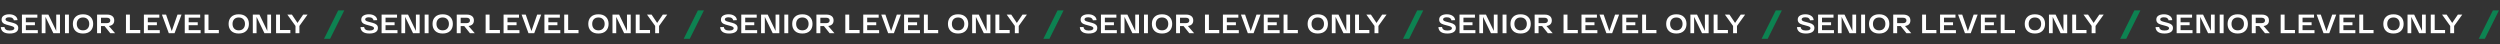
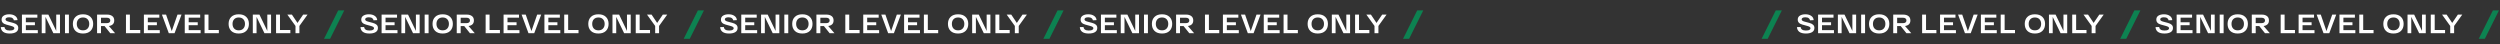
<svg xmlns="http://www.w3.org/2000/svg" width="2259" height="40" viewBox="0 0 2259 40" fill="none">
  <rect x="0" y="0" width="2259" height="40" fill="#333333" stroke="none" />
  <path d="M4.056 24.408C4.136 25.368 4.56 26.136 5.328 26.712C6.096 27.288 7.256 27.576 8.808 27.576C9.544 27.576 10.208 27.52 10.8 27.408C11.392 27.28 11.896 27.064 12.312 26.76C12.744 26.44 12.96 26.04 12.96 25.56C12.96 25.064 12.744 24.664 12.312 24.36C11.88 24.04 11.176 23.744 10.2 23.472L5.64 22.224C2.84 21.472 1.44 19.976 1.44 17.736C1.44 16.12 2.088 14.912 3.384 14.112C4.696 13.312 6.344 12.912 8.328 12.912C10.456 12.912 12.2 13.376 13.56 14.304C14.936 15.216 15.704 16.512 15.864 18.192L12.528 18.36C12.432 17.56 12.024 16.904 11.304 16.392C10.6 15.88 9.584 15.624 8.256 15.624C7.232 15.624 6.424 15.792 5.832 16.128C5.256 16.448 4.968 16.904 4.968 17.496C4.968 18.376 5.784 19.04 7.416 19.488L11.808 20.664C13.376 21.08 14.544 21.648 15.312 22.368C16.096 23.072 16.488 24.04 16.488 25.272C16.488 26.952 15.8 28.208 14.424 29.04C13.048 29.872 11.168 30.288 8.784 30.288C6.24 30.288 4.288 29.8 2.928 28.824C1.584 27.832 0.848 26.392 0.72 24.504L4.056 24.408ZM23.368 27.216H34.168V30H19.816V13.2H33.76V15.984H23.368V20.136H31.552V22.776H23.368V27.216ZM50.814 13.2H54.198V30H48.222L41.094 15.264V30H37.71V13.2H43.71L50.814 27.936V13.2ZM58.722 30V13.2H62.274V30H58.722ZM68.235 27.96C66.635 26.392 65.835 24.272 65.835 21.6C65.835 18.928 66.635 16.816 68.235 15.264C69.835 13.696 72.091 12.912 75.003 12.912C77.915 12.912 80.171 13.696 81.771 15.264C83.387 16.816 84.195 18.928 84.195 21.6C84.195 24.272 83.387 26.392 81.771 27.96C80.171 29.512 77.915 30.288 75.003 30.288C72.091 30.288 69.835 29.512 68.235 27.96ZM70.851 17.4C69.875 18.472 69.387 19.872 69.387 21.6C69.387 23.328 69.875 24.728 70.851 25.8C71.843 26.872 73.227 27.408 75.003 27.408C76.779 27.408 78.163 26.872 79.155 25.8C80.147 24.728 80.643 23.328 80.643 21.6C80.643 19.872 80.147 18.472 79.155 17.4C78.163 16.328 76.779 15.792 75.003 15.792C73.227 15.792 71.843 16.328 70.851 17.4ZM99.641 30L94.481 23.568H91.265V30H87.713V13.2H96.929C98.753 13.2 100.257 13.64 101.441 14.52C102.625 15.4 103.217 16.72 103.217 18.48C103.217 20 102.777 21.168 101.897 21.984C101.033 22.8 99.857 23.304 98.369 23.496L104.009 30H99.641ZM91.265 16.032V20.904H96.617C97.561 20.904 98.305 20.696 98.849 20.28C99.393 19.864 99.665 19.264 99.665 18.48C99.665 17.696 99.393 17.096 98.849 16.68C98.305 16.248 97.561 16.032 96.617 16.032H91.265ZM117.373 27.096H126.733V30H113.821V13.2H117.373V27.096ZM133.58 27.216H144.38V30H130.028V13.2H143.972V15.984H133.58V20.136H141.764V22.776H133.58V27.216ZM160.378 13.2H164.026L157.738 30H152.53L146.314 13.2H150.058L155.194 28.08L160.378 13.2ZM170.493 27.216H181.293V30H166.941V13.2H180.885V15.984H170.493V20.136H178.677V22.776H170.493V27.216ZM188.387 27.096H197.747V30H184.835V13.2H188.387V27.096ZM208.962 27.96C207.362 26.392 206.562 24.272 206.562 21.6C206.562 18.928 207.362 16.816 208.962 15.264C210.562 13.696 212.818 12.912 215.73 12.912C218.642 12.912 220.898 13.696 222.498 15.264C224.114 16.816 224.922 18.928 224.922 21.6C224.922 24.272 224.114 26.392 222.498 27.96C220.898 29.512 218.642 30.288 215.73 30.288C212.818 30.288 210.562 29.512 208.962 27.96ZM211.578 17.4C210.602 18.472 210.114 19.872 210.114 21.6C210.114 23.328 210.602 24.728 211.578 25.8C212.57 26.872 213.954 27.408 215.73 27.408C217.506 27.408 218.89 26.872 219.882 25.8C220.874 24.728 221.37 23.328 221.37 21.6C221.37 19.872 220.874 18.472 219.882 17.4C218.89 16.328 217.506 15.792 215.73 15.792C213.954 15.792 212.57 16.328 211.578 17.4ZM241.543 13.2H244.927V30H238.951L231.823 15.264V30H228.439V13.2H234.439L241.543 27.936V13.2ZM253.002 27.096H262.362V30H249.45V13.2H253.002V27.096ZM277.905 13.2L270.537 23.448V30H267.009V23.448L259.641 13.2H263.769L268.809 20.712L273.921 13.2H277.905Z" fill="white" />
  <path d="M305.584 9.416H311.056L298.256 35.08H292.784L305.584 9.416Z" fill="#0D8251" />
  <path d="M329.056 24.408C329.136 25.368 329.56 26.136 330.328 26.712C331.096 27.288 332.256 27.576 333.808 27.576C334.544 27.576 335.208 27.52 335.8 27.408C336.392 27.28 336.896 27.064 337.312 26.76C337.744 26.44 337.96 26.04 337.96 25.56C337.96 25.064 337.744 24.664 337.312 24.36C336.88 24.04 336.176 23.744 335.2 23.472L330.64 22.224C327.84 21.472 326.44 19.976 326.44 17.736C326.44 16.12 327.088 14.912 328.384 14.112C329.696 13.312 331.344 12.912 333.328 12.912C335.456 12.912 337.2 13.376 338.56 14.304C339.936 15.216 340.704 16.512 340.864 18.192L337.528 18.36C337.432 17.56 337.024 16.904 336.304 16.392C335.6 15.88 334.584 15.624 333.256 15.624C332.232 15.624 331.424 15.792 330.832 16.128C330.256 16.448 329.968 16.904 329.968 17.496C329.968 18.376 330.784 19.04 332.416 19.488L336.808 20.664C338.376 21.08 339.544 21.648 340.312 22.368C341.096 23.072 341.488 24.04 341.488 25.272C341.488 26.952 340.8 28.208 339.424 29.04C338.048 29.872 336.168 30.288 333.784 30.288C331.24 30.288 329.288 29.8 327.928 28.824C326.584 27.832 325.848 26.392 325.72 24.504L329.056 24.408ZM348.368 27.216H359.168V30H344.816V13.2H358.76V15.984H348.368V20.136H356.552V22.776H348.368V27.216ZM375.814 13.2H379.198V30H373.222L366.094 15.264V30H362.71V13.2H368.71L375.814 27.936V13.2ZM383.722 30V13.2H387.274V30H383.722ZM393.235 27.96C391.635 26.392 390.835 24.272 390.835 21.6C390.835 18.928 391.635 16.816 393.235 15.264C394.835 13.696 397.091 12.912 400.003 12.912C402.915 12.912 405.171 13.696 406.771 15.264C408.387 16.816 409.195 18.928 409.195 21.6C409.195 24.272 408.387 26.392 406.771 27.96C405.171 29.512 402.915 30.288 400.003 30.288C397.091 30.288 394.835 29.512 393.235 27.96ZM395.851 17.4C394.875 18.472 394.387 19.872 394.387 21.6C394.387 23.328 394.875 24.728 395.851 25.8C396.843 26.872 398.227 27.408 400.003 27.408C401.779 27.408 403.163 26.872 404.155 25.8C405.147 24.728 405.643 23.328 405.643 21.6C405.643 19.872 405.147 18.472 404.155 17.4C403.163 16.328 401.779 15.792 400.003 15.792C398.227 15.792 396.843 16.328 395.851 17.4ZM424.641 30L419.481 23.568H416.265V30H412.713V13.2H421.929C423.753 13.2 425.257 13.64 426.441 14.52C427.625 15.4 428.217 16.72 428.217 18.48C428.217 20 427.777 21.168 426.897 21.984C426.033 22.8 424.857 23.304 423.369 23.496L429.009 30H424.641ZM416.265 16.032V20.904H421.617C422.561 20.904 423.305 20.696 423.849 20.28C424.393 19.864 424.665 19.264 424.665 18.48C424.665 17.696 424.393 17.096 423.849 16.68C423.305 16.248 422.561 16.032 421.617 16.032H416.265ZM442.373 27.096H451.733V30H438.821V13.2H442.373V27.096ZM458.58 27.216H469.38V30H455.028V13.2H468.972V15.984H458.58V20.136H466.764V22.776H458.58V27.216ZM485.378 13.2H489.026L482.738 30H477.53L471.314 13.2H475.058L480.194 28.08L485.378 13.2ZM495.493 27.216H506.293V30H491.941V13.2H505.885V15.984H495.493V20.136H503.677V22.776H495.493V27.216ZM513.387 27.096H522.747V30H509.835V13.2H513.387V27.096ZM533.962 27.96C532.362 26.392 531.562 24.272 531.562 21.6C531.562 18.928 532.362 16.816 533.962 15.264C535.562 13.696 537.818 12.912 540.73 12.912C543.642 12.912 545.898 13.696 547.498 15.264C549.114 16.816 549.922 18.928 549.922 21.6C549.922 24.272 549.114 26.392 547.498 27.96C545.898 29.512 543.642 30.288 540.73 30.288C537.818 30.288 535.562 29.512 533.962 27.96ZM536.578 17.4C535.602 18.472 535.114 19.872 535.114 21.6C535.114 23.328 535.602 24.728 536.578 25.8C537.57 26.872 538.954 27.408 540.73 27.408C542.506 27.408 543.89 26.872 544.882 25.8C545.874 24.728 546.37 23.328 546.37 21.6C546.37 19.872 545.874 18.472 544.882 17.4C543.89 16.328 542.506 15.792 540.73 15.792C538.954 15.792 537.57 16.328 536.578 17.4ZM566.543 13.2H569.927V30H563.951L556.823 15.264V30H553.439V13.2H559.439L566.543 27.936V13.2ZM578.002 27.096H587.362V30H574.45V13.2H578.002V27.096ZM602.905 13.2L595.537 23.448V30H592.009V23.448L584.641 13.2H588.769L593.809 20.712L598.921 13.2H602.905Z" fill="white" />
  <path d="M630.584 9.416H636.056L623.256 35.08H617.784L630.584 9.416Z" fill="#0D8251" />
  <path d="M654.056 24.408C654.136 25.368 654.56 26.136 655.328 26.712C656.096 27.288 657.256 27.576 658.808 27.576C659.544 27.576 660.208 27.52 660.8 27.408C661.392 27.28 661.896 27.064 662.312 26.76C662.744 26.44 662.96 26.04 662.96 25.56C662.96 25.064 662.744 24.664 662.312 24.36C661.88 24.04 661.176 23.744 660.2 23.472L655.64 22.224C652.84 21.472 651.44 19.976 651.44 17.736C651.44 16.12 652.088 14.912 653.384 14.112C654.696 13.312 656.344 12.912 658.328 12.912C660.456 12.912 662.2 13.376 663.56 14.304C664.936 15.216 665.704 16.512 665.864 18.192L662.528 18.36C662.432 17.56 662.024 16.904 661.304 16.392C660.6 15.88 659.584 15.624 658.256 15.624C657.232 15.624 656.424 15.792 655.832 16.128C655.256 16.448 654.968 16.904 654.968 17.496C654.968 18.376 655.784 19.04 657.416 19.488L661.808 20.664C663.376 21.08 664.544 21.648 665.312 22.368C666.096 23.072 666.488 24.04 666.488 25.272C666.488 26.952 665.8 28.208 664.424 29.04C663.048 29.872 661.168 30.288 658.784 30.288C656.24 30.288 654.288 29.8 652.928 28.824C651.584 27.832 650.848 26.392 650.72 24.504L654.056 24.408ZM673.368 27.216H684.168V30H669.816V13.2H683.76V15.984H673.368V20.136H681.552V22.776H673.368V27.216ZM700.814 13.2H704.198V30H698.222L691.094 15.264V30H687.71V13.2H693.71L700.814 27.936V13.2ZM708.722 30V13.2H712.274V30H708.722ZM718.235 27.96C716.635 26.392 715.835 24.272 715.835 21.6C715.835 18.928 716.635 16.816 718.235 15.264C719.835 13.696 722.091 12.912 725.003 12.912C727.915 12.912 730.171 13.696 731.771 15.264C733.387 16.816 734.195 18.928 734.195 21.6C734.195 24.272 733.387 26.392 731.771 27.96C730.171 29.512 727.915 30.288 725.003 30.288C722.091 30.288 719.835 29.512 718.235 27.96ZM720.851 17.4C719.875 18.472 719.387 19.872 719.387 21.6C719.387 23.328 719.875 24.728 720.851 25.8C721.843 26.872 723.227 27.408 725.003 27.408C726.779 27.408 728.163 26.872 729.155 25.8C730.147 24.728 730.643 23.328 730.643 21.6C730.643 19.872 730.147 18.472 729.155 17.4C728.163 16.328 726.779 15.792 725.003 15.792C723.227 15.792 721.843 16.328 720.851 17.4ZM749.641 30L744.481 23.568H741.265V30H737.713V13.2H746.929C748.753 13.2 750.257 13.64 751.441 14.52C752.625 15.4 753.217 16.72 753.217 18.48C753.217 20 752.777 21.168 751.897 21.984C751.033 22.8 749.857 23.304 748.369 23.496L754.009 30H749.641ZM741.265 16.032V20.904H746.617C747.561 20.904 748.305 20.696 748.849 20.28C749.393 19.864 749.665 19.264 749.665 18.48C749.665 17.696 749.393 17.096 748.849 16.68C748.305 16.248 747.561 16.032 746.617 16.032H741.265ZM767.373 27.096H776.733V30H763.821V13.2H767.373V27.096ZM783.58 27.216H794.38V30H780.028V13.2H793.972V15.984H783.58V20.136H791.764V22.776H783.58V27.216ZM810.378 13.2H814.026L807.738 30H802.53L796.314 13.2H800.058L805.194 28.08L810.378 13.2ZM820.493 27.216H831.293V30H816.941V13.2H830.885V15.984H820.493V20.136H828.677V22.776H820.493V27.216ZM838.387 27.096H847.747V30H834.835V13.2H838.387V27.096ZM858.962 27.96C857.362 26.392 856.562 24.272 856.562 21.6C856.562 18.928 857.362 16.816 858.962 15.264C860.562 13.696 862.818 12.912 865.73 12.912C868.642 12.912 870.898 13.696 872.498 15.264C874.114 16.816 874.922 18.928 874.922 21.6C874.922 24.272 874.114 26.392 872.498 27.96C870.898 29.512 868.642 30.288 865.73 30.288C862.818 30.288 860.562 29.512 858.962 27.96ZM861.578 17.4C860.602 18.472 860.114 19.872 860.114 21.6C860.114 23.328 860.602 24.728 861.578 25.8C862.57 26.872 863.954 27.408 865.73 27.408C867.506 27.408 868.89 26.872 869.882 25.8C870.874 24.728 871.37 23.328 871.37 21.6C871.37 19.872 870.874 18.472 869.882 17.4C868.89 16.328 867.506 15.792 865.73 15.792C863.954 15.792 862.57 16.328 861.578 17.4ZM891.543 13.2H894.927V30H888.951L881.823 15.264V30H878.439V13.2H884.439L891.543 27.936V13.2ZM903.002 27.096H912.362V30H899.45V13.2H903.002V27.096ZM927.905 13.2L920.537 23.448V30H917.009V23.448L909.641 13.2H913.769L918.809 20.712L923.921 13.2H927.905Z" fill="white" />
  <path d="M955.584 9.416H961.056L948.256 35.08H942.784L955.584 9.416Z" fill="#0D8251" />
  <path d="M979.056 24.408C979.136 25.368 979.56 26.136 980.328 26.712C981.096 27.288 982.256 27.576 983.808 27.576C984.544 27.576 985.208 27.52 985.8 27.408C986.392 27.28 986.896 27.064 987.312 26.76C987.744 26.44 987.96 26.04 987.96 25.56C987.96 25.064 987.744 24.664 987.312 24.36C986.88 24.04 986.176 23.744 985.2 23.472L980.64 22.224C977.84 21.472 976.44 19.976 976.44 17.736C976.44 16.12 977.088 14.912 978.384 14.112C979.696 13.312 981.344 12.912 983.328 12.912C985.456 12.912 987.2 13.376 988.56 14.304C989.936 15.216 990.704 16.512 990.864 18.192L987.528 18.36C987.432 17.56 987.024 16.904 986.304 16.392C985.6 15.88 984.584 15.624 983.256 15.624C982.232 15.624 981.424 15.792 980.832 16.128C980.256 16.448 979.968 16.904 979.968 17.496C979.968 18.376 980.784 19.04 982.416 19.488L986.808 20.664C988.376 21.08 989.544 21.648 990.312 22.368C991.096 23.072 991.488 24.04 991.488 25.272C991.488 26.952 990.8 28.208 989.424 29.04C988.048 29.872 986.168 30.288 983.784 30.288C981.24 30.288 979.288 29.8 977.928 28.824C976.584 27.832 975.848 26.392 975.72 24.504L979.056 24.408ZM998.368 27.216H1009.17V30H994.816V13.2H1008.76V15.984H998.368V20.136H1006.55V22.776H998.368V27.216ZM1025.81 13.2H1029.2V30H1023.22L1016.09 15.264V30H1012.71V13.2H1018.71L1025.81 27.936V13.2ZM1033.72 30V13.2H1037.27V30H1033.72ZM1043.24 27.96C1041.64 26.392 1040.84 24.272 1040.84 21.6C1040.84 18.928 1041.64 16.816 1043.24 15.264C1044.84 13.696 1047.09 12.912 1050 12.912C1052.92 12.912 1055.17 13.696 1056.77 15.264C1058.39 16.816 1059.2 18.928 1059.2 21.6C1059.2 24.272 1058.39 26.392 1056.77 27.96C1055.17 29.512 1052.92 30.288 1050 30.288C1047.09 30.288 1044.84 29.512 1043.24 27.96ZM1045.85 17.4C1044.88 18.472 1044.39 19.872 1044.39 21.6C1044.39 23.328 1044.88 24.728 1045.85 25.8C1046.84 26.872 1048.23 27.408 1050 27.408C1051.78 27.408 1053.16 26.872 1054.16 25.8C1055.15 24.728 1055.64 23.328 1055.64 21.6C1055.64 19.872 1055.15 18.472 1054.16 17.4C1053.16 16.328 1051.78 15.792 1050 15.792C1048.23 15.792 1046.84 16.328 1045.85 17.4ZM1074.64 30L1069.48 23.568H1066.26V30H1062.71V13.2H1071.93C1073.75 13.2 1075.26 13.64 1076.44 14.52C1077.62 15.4 1078.22 16.72 1078.22 18.48C1078.22 20 1077.78 21.168 1076.9 21.984C1076.03 22.8 1074.86 23.304 1073.37 23.496L1079.01 30H1074.64ZM1066.26 16.032V20.904H1071.62C1072.56 20.904 1073.3 20.696 1073.85 20.28C1074.39 19.864 1074.66 19.264 1074.66 18.48C1074.66 17.696 1074.39 17.096 1073.85 16.68C1073.3 16.248 1072.56 16.032 1071.62 16.032H1066.26ZM1092.37 27.096H1101.73V30H1088.82V13.2H1092.37V27.096ZM1108.58 27.216H1119.38V30H1105.03V13.2H1118.97V15.984H1108.58V20.136H1116.76V22.776H1108.58V27.216ZM1135.38 13.2H1139.03L1132.74 30H1127.53L1121.31 13.2H1125.06L1130.19 28.08L1135.38 13.2ZM1145.49 27.216H1156.29V30H1141.94V13.2H1155.89V15.984H1145.49V20.136H1153.68V22.776H1145.49V27.216ZM1163.39 27.096H1172.75V30H1159.84V13.2H1163.39V27.096ZM1183.96 27.96C1182.36 26.392 1181.56 24.272 1181.56 21.6C1181.56 18.928 1182.36 16.816 1183.96 15.264C1185.56 13.696 1187.82 12.912 1190.73 12.912C1193.64 12.912 1195.9 13.696 1197.5 15.264C1199.11 16.816 1199.92 18.928 1199.92 21.6C1199.92 24.272 1199.11 26.392 1197.5 27.96C1195.9 29.512 1193.64 30.288 1190.73 30.288C1187.82 30.288 1185.56 29.512 1183.96 27.96ZM1186.58 17.4C1185.6 18.472 1185.11 19.872 1185.11 21.6C1185.11 23.328 1185.6 24.728 1186.58 25.8C1187.57 26.872 1188.95 27.408 1190.73 27.408C1192.51 27.408 1193.89 26.872 1194.88 25.8C1195.87 24.728 1196.37 23.328 1196.37 21.6C1196.37 19.872 1195.87 18.472 1194.88 17.4C1193.89 16.328 1192.51 15.792 1190.73 15.792C1188.95 15.792 1187.57 16.328 1186.58 17.4ZM1216.54 13.2H1219.93V30H1213.95L1206.82 15.264V30H1203.44V13.2H1209.44L1216.54 27.936V13.2ZM1228 27.096H1237.36V30H1224.45V13.2H1228V27.096ZM1252.9 13.2L1245.54 23.448V30H1242.01V23.448L1234.64 13.2H1238.77L1243.81 20.712L1248.92 13.2H1252.9Z" fill="white" />
  <path d="M1280.58 9.416H1286.06L1273.26 35.08H1267.78L1280.58 9.416Z" fill="#0D8251" />
-   <path d="M1303.06 24.408C1303.14 25.368 1303.56 26.136 1304.33 26.712C1305.1 27.288 1306.26 27.576 1307.81 27.576C1308.54 27.576 1309.21 27.52 1309.8 27.408C1310.39 27.28 1310.9 27.064 1311.31 26.76C1311.74 26.44 1311.96 26.04 1311.96 25.56C1311.96 25.064 1311.74 24.664 1311.31 24.36C1310.88 24.04 1310.18 23.744 1309.2 23.472L1304.64 22.224C1301.84 21.472 1300.44 19.976 1300.44 17.736C1300.44 16.12 1301.09 14.912 1302.38 14.112C1303.7 13.312 1305.34 12.912 1307.33 12.912C1309.46 12.912 1311.2 13.376 1312.56 14.304C1313.94 15.216 1314.7 16.512 1314.86 18.192L1311.53 18.36C1311.43 17.56 1311.02 16.904 1310.3 16.392C1309.6 15.88 1308.58 15.624 1307.26 15.624C1306.23 15.624 1305.42 15.792 1304.83 16.128C1304.26 16.448 1303.97 16.904 1303.97 17.496C1303.97 18.376 1304.78 19.04 1306.42 19.488L1310.81 20.664C1312.38 21.08 1313.54 21.648 1314.31 22.368C1315.1 23.072 1315.49 24.04 1315.49 25.272C1315.49 26.952 1314.8 28.208 1313.42 29.04C1312.05 29.872 1310.17 30.288 1307.78 30.288C1305.24 30.288 1303.29 29.8 1301.93 28.824C1300.58 27.832 1299.85 26.392 1299.72 24.504L1303.06 24.408ZM1322.37 27.216H1333.17V30H1318.82V13.2H1332.76V15.984H1322.37V20.136H1330.55V22.776H1322.37V27.216ZM1349.81 13.2H1353.2V30H1347.22L1340.09 15.264V30H1336.71V13.2H1342.71L1349.81 27.936V13.2ZM1357.72 30V13.2H1361.27V30H1357.72ZM1367.24 27.96C1365.64 26.392 1364.84 24.272 1364.84 21.6C1364.84 18.928 1365.64 16.816 1367.24 15.264C1368.84 13.696 1371.09 12.912 1374 12.912C1376.92 12.912 1379.17 13.696 1380.77 15.264C1382.39 16.816 1383.2 18.928 1383.2 21.6C1383.2 24.272 1382.39 26.392 1380.77 27.96C1379.17 29.512 1376.92 30.288 1374 30.288C1371.09 30.288 1368.84 29.512 1367.24 27.96ZM1369.85 17.4C1368.88 18.472 1368.39 19.872 1368.39 21.6C1368.39 23.328 1368.88 24.728 1369.85 25.8C1370.84 26.872 1372.23 27.408 1374 27.408C1375.78 27.408 1377.16 26.872 1378.16 25.8C1379.15 24.728 1379.64 23.328 1379.64 21.6C1379.64 19.872 1379.15 18.472 1378.16 17.4C1377.16 16.328 1375.78 15.792 1374 15.792C1372.23 15.792 1370.84 16.328 1369.85 17.4ZM1398.64 30L1393.48 23.568H1390.26V30H1386.71V13.2H1395.93C1397.75 13.2 1399.26 13.64 1400.44 14.52C1401.62 15.4 1402.22 16.72 1402.22 18.48C1402.22 20 1401.78 21.168 1400.9 21.984C1400.03 22.8 1398.86 23.304 1397.37 23.496L1403.01 30H1398.64ZM1390.26 16.032V20.904H1395.62C1396.56 20.904 1397.3 20.696 1397.85 20.28C1398.39 19.864 1398.66 19.264 1398.66 18.48C1398.66 17.696 1398.39 17.096 1397.85 16.68C1397.3 16.248 1396.56 16.032 1395.62 16.032H1390.26ZM1416.37 27.096H1425.73V30H1412.82V13.2H1416.37V27.096ZM1432.58 27.216H1443.38V30H1429.03V13.2H1442.97V15.984H1432.58V20.136H1440.76V22.776H1432.58V27.216ZM1459.38 13.2H1463.03L1456.74 30H1451.53L1445.31 13.2H1449.06L1454.19 28.08L1459.38 13.2ZM1469.49 27.216H1480.29V30H1465.94V13.2H1479.89V15.984H1469.49V20.136H1477.68V22.776H1469.49V27.216ZM1487.39 27.096H1496.75V30H1483.84V13.2H1487.39V27.096ZM1507.96 27.96C1506.36 26.392 1505.56 24.272 1505.56 21.6C1505.56 18.928 1506.36 16.816 1507.96 15.264C1509.56 13.696 1511.82 12.912 1514.73 12.912C1517.64 12.912 1519.9 13.696 1521.5 15.264C1523.11 16.816 1523.92 18.928 1523.92 21.6C1523.92 24.272 1523.11 26.392 1521.5 27.96C1519.9 29.512 1517.64 30.288 1514.73 30.288C1511.82 30.288 1509.56 29.512 1507.96 27.96ZM1510.58 17.4C1509.6 18.472 1509.11 19.872 1509.11 21.6C1509.11 23.328 1509.6 24.728 1510.58 25.8C1511.57 26.872 1512.95 27.408 1514.73 27.408C1516.51 27.408 1517.89 26.872 1518.88 25.8C1519.87 24.728 1520.37 23.328 1520.37 21.6C1520.37 19.872 1519.87 18.472 1518.88 17.4C1517.89 16.328 1516.51 15.792 1514.73 15.792C1512.95 15.792 1511.57 16.328 1510.58 17.4ZM1540.54 13.2H1543.93V30H1537.95L1530.82 15.264V30H1527.44V13.2H1533.44L1540.54 27.936V13.2ZM1552 27.096H1561.36V30H1548.45V13.2H1552V27.096ZM1576.9 13.2L1569.54 23.448V30H1566.01V23.448L1558.64 13.2H1562.77L1567.81 20.712L1572.92 13.2H1576.9Z" fill="white" />
  <path d="M1604.58 9.416H1610.06L1597.26 35.08H1591.78L1604.58 9.416Z" fill="#0D8251" />
  <path d="M1627.06 24.408C1627.14 25.368 1627.56 26.136 1628.33 26.712C1629.1 27.288 1630.26 27.576 1631.81 27.576C1632.54 27.576 1633.21 27.52 1633.8 27.408C1634.39 27.28 1634.9 27.064 1635.31 26.76C1635.74 26.44 1635.96 26.04 1635.96 25.56C1635.96 25.064 1635.74 24.664 1635.31 24.36C1634.88 24.04 1634.18 23.744 1633.2 23.472L1628.64 22.224C1625.84 21.472 1624.44 19.976 1624.44 17.736C1624.44 16.12 1625.09 14.912 1626.38 14.112C1627.7 13.312 1629.34 12.912 1631.33 12.912C1633.46 12.912 1635.2 13.376 1636.56 14.304C1637.94 15.216 1638.7 16.512 1638.86 18.192L1635.53 18.36C1635.43 17.56 1635.02 16.904 1634.3 16.392C1633.6 15.88 1632.58 15.624 1631.26 15.624C1630.23 15.624 1629.42 15.792 1628.83 16.128C1628.26 16.448 1627.97 16.904 1627.97 17.496C1627.97 18.376 1628.78 19.04 1630.42 19.488L1634.81 20.664C1636.38 21.08 1637.54 21.648 1638.31 22.368C1639.1 23.072 1639.49 24.04 1639.49 25.272C1639.49 26.952 1638.8 28.208 1637.42 29.04C1636.05 29.872 1634.17 30.288 1631.78 30.288C1629.24 30.288 1627.29 29.8 1625.93 28.824C1624.58 27.832 1623.85 26.392 1623.72 24.504L1627.06 24.408ZM1646.37 27.216H1657.17V30H1642.82V13.2H1656.76V15.984H1646.37V20.136H1654.55V22.776H1646.37V27.216ZM1673.81 13.2H1677.2V30H1671.22L1664.09 15.264V30H1660.71V13.2H1666.71L1673.81 27.936V13.2ZM1681.72 30V13.2H1685.27V30H1681.72ZM1691.24 27.96C1689.64 26.392 1688.84 24.272 1688.84 21.6C1688.84 18.928 1689.64 16.816 1691.24 15.264C1692.84 13.696 1695.09 12.912 1698 12.912C1700.92 12.912 1703.17 13.696 1704.77 15.264C1706.39 16.816 1707.2 18.928 1707.2 21.6C1707.2 24.272 1706.39 26.392 1704.77 27.96C1703.17 29.512 1700.92 30.288 1698 30.288C1695.09 30.288 1692.84 29.512 1691.24 27.96ZM1693.85 17.4C1692.88 18.472 1692.39 19.872 1692.39 21.6C1692.39 23.328 1692.88 24.728 1693.85 25.8C1694.84 26.872 1696.23 27.408 1698 27.408C1699.78 27.408 1701.16 26.872 1702.16 25.8C1703.15 24.728 1703.64 23.328 1703.64 21.6C1703.64 19.872 1703.15 18.472 1702.16 17.4C1701.16 16.328 1699.78 15.792 1698 15.792C1696.23 15.792 1694.84 16.328 1693.85 17.4ZM1722.64 30L1717.48 23.568H1714.26V30H1710.71V13.2H1719.93C1721.75 13.2 1723.26 13.64 1724.44 14.52C1725.62 15.4 1726.22 16.72 1726.22 18.48C1726.22 20 1725.78 21.168 1724.9 21.984C1724.03 22.8 1722.86 23.304 1721.37 23.496L1727.01 30H1722.64ZM1714.26 16.032V20.904H1719.62C1720.56 20.904 1721.3 20.696 1721.85 20.28C1722.39 19.864 1722.66 19.264 1722.66 18.48C1722.66 17.696 1722.39 17.096 1721.85 16.68C1721.3 16.248 1720.56 16.032 1719.62 16.032H1714.26ZM1740.37 27.096H1749.73V30H1736.82V13.2H1740.37V27.096ZM1756.58 27.216H1767.38V30H1753.03V13.2H1766.97V15.984H1756.58V20.136H1764.76V22.776H1756.58V27.216ZM1783.38 13.2H1787.03L1780.74 30H1775.53L1769.31 13.2H1773.06L1778.19 28.08L1783.38 13.2ZM1793.49 27.216H1804.29V30H1789.94V13.2H1803.89V15.984H1793.49V20.136H1801.68V22.776H1793.49V27.216ZM1811.39 27.096H1820.75V30H1807.84V13.2H1811.39V27.096ZM1831.96 27.96C1830.36 26.392 1829.56 24.272 1829.56 21.6C1829.56 18.928 1830.36 16.816 1831.96 15.264C1833.56 13.696 1835.82 12.912 1838.73 12.912C1841.64 12.912 1843.9 13.696 1845.5 15.264C1847.11 16.816 1847.92 18.928 1847.92 21.6C1847.92 24.272 1847.11 26.392 1845.5 27.96C1843.9 29.512 1841.64 30.288 1838.73 30.288C1835.82 30.288 1833.56 29.512 1831.96 27.96ZM1834.58 17.4C1833.6 18.472 1833.11 19.872 1833.11 21.6C1833.11 23.328 1833.6 24.728 1834.58 25.8C1835.57 26.872 1836.95 27.408 1838.73 27.408C1840.51 27.408 1841.89 26.872 1842.88 25.8C1843.87 24.728 1844.37 23.328 1844.37 21.6C1844.37 19.872 1843.87 18.472 1842.88 17.4C1841.89 16.328 1840.51 15.792 1838.73 15.792C1836.95 15.792 1835.57 16.328 1834.58 17.4ZM1864.54 13.2H1867.93V30H1861.95L1854.82 15.264V30H1851.44V13.2H1857.44L1864.54 27.936V13.2ZM1876 27.096H1885.36V30H1872.45V13.2H1876V27.096ZM1900.9 13.2L1893.54 23.448V30H1890.01V23.448L1882.64 13.2H1886.77L1891.81 20.712L1896.92 13.2H1900.9Z" fill="white" />
  <path d="M1928.58 9.416H1934.06L1921.26 35.08H1915.78L1928.58 9.416Z" fill="#0D8251" />
  <path d="M1951.06 24.408C1951.14 25.368 1951.56 26.136 1952.33 26.712C1953.1 27.288 1954.26 27.576 1955.81 27.576C1956.54 27.576 1957.21 27.52 1957.8 27.408C1958.39 27.28 1958.9 27.064 1959.31 26.76C1959.74 26.44 1959.96 26.04 1959.96 25.56C1959.96 25.064 1959.74 24.664 1959.31 24.36C1958.88 24.04 1958.18 23.744 1957.2 23.472L1952.64 22.224C1949.84 21.472 1948.44 19.976 1948.44 17.736C1948.44 16.12 1949.09 14.912 1950.38 14.112C1951.7 13.312 1953.34 12.912 1955.33 12.912C1957.46 12.912 1959.2 13.376 1960.56 14.304C1961.94 15.216 1962.7 16.512 1962.86 18.192L1959.53 18.36C1959.43 17.56 1959.02 16.904 1958.3 16.392C1957.6 15.88 1956.58 15.624 1955.26 15.624C1954.23 15.624 1953.42 15.792 1952.83 16.128C1952.26 16.448 1951.97 16.904 1951.97 17.496C1951.97 18.376 1952.78 19.04 1954.42 19.488L1958.81 20.664C1960.38 21.08 1961.54 21.648 1962.31 22.368C1963.1 23.072 1963.49 24.04 1963.49 25.272C1963.49 26.952 1962.8 28.208 1961.42 29.04C1960.05 29.872 1958.17 30.288 1955.78 30.288C1953.24 30.288 1951.29 29.8 1949.93 28.824C1948.58 27.832 1947.85 26.392 1947.72 24.504L1951.06 24.408ZM1970.37 27.216H1981.17V30H1966.82V13.2H1980.76V15.984H1970.37V20.136H1978.55V22.776H1970.37V27.216ZM1997.81 13.2H2001.2V30H1995.22L1988.09 15.264V30H1984.71V13.2H1990.71L1997.81 27.936V13.2ZM2005.72 30V13.2H2009.27V30H2005.72ZM2015.24 27.96C2013.64 26.392 2012.84 24.272 2012.84 21.6C2012.84 18.928 2013.64 16.816 2015.24 15.264C2016.84 13.696 2019.09 12.912 2022 12.912C2024.92 12.912 2027.17 13.696 2028.77 15.264C2030.39 16.816 2031.2 18.928 2031.2 21.6C2031.2 24.272 2030.39 26.392 2028.77 27.96C2027.17 29.512 2024.92 30.288 2022 30.288C2019.09 30.288 2016.84 29.512 2015.24 27.96ZM2017.85 17.4C2016.88 18.472 2016.39 19.872 2016.39 21.6C2016.39 23.328 2016.88 24.728 2017.85 25.8C2018.84 26.872 2020.23 27.408 2022 27.408C2023.78 27.408 2025.16 26.872 2026.16 25.8C2027.15 24.728 2027.64 23.328 2027.64 21.6C2027.64 19.872 2027.15 18.472 2026.16 17.4C2025.16 16.328 2023.78 15.792 2022 15.792C2020.23 15.792 2018.84 16.328 2017.85 17.4ZM2046.64 30L2041.48 23.568H2038.26V30H2034.71V13.2H2043.93C2045.75 13.2 2047.26 13.64 2048.44 14.52C2049.62 15.4 2050.22 16.72 2050.22 18.48C2050.22 20 2049.78 21.168 2048.9 21.984C2048.03 22.8 2046.86 23.304 2045.37 23.496L2051.01 30H2046.64ZM2038.26 16.032V20.904H2043.62C2044.56 20.904 2045.3 20.696 2045.85 20.28C2046.39 19.864 2046.66 19.264 2046.66 18.48C2046.66 17.696 2046.39 17.096 2045.85 16.68C2045.3 16.248 2044.56 16.032 2043.62 16.032H2038.26ZM2064.37 27.096H2073.73V30H2060.82V13.2H2064.37V27.096ZM2080.58 27.216H2091.38V30H2077.03V13.2H2090.97V15.984H2080.58V20.136H2088.76V22.776H2080.58V27.216ZM2107.38 13.2H2111.03L2104.74 30H2099.53L2093.31 13.2H2097.06L2102.19 28.08L2107.38 13.2ZM2117.49 27.216H2128.29V30H2113.94V13.2H2127.89V15.984H2117.49V20.136H2125.68V22.776H2117.49V27.216ZM2135.39 27.096H2144.75V30H2131.84V13.2H2135.39V27.096ZM2155.96 27.96C2154.36 26.392 2153.56 24.272 2153.56 21.6C2153.56 18.928 2154.36 16.816 2155.96 15.264C2157.56 13.696 2159.82 12.912 2162.73 12.912C2165.64 12.912 2167.9 13.696 2169.5 15.264C2171.11 16.816 2171.92 18.928 2171.92 21.6C2171.92 24.272 2171.11 26.392 2169.5 27.96C2167.9 29.512 2165.64 30.288 2162.73 30.288C2159.82 30.288 2157.56 29.512 2155.96 27.96ZM2158.58 17.4C2157.6 18.472 2157.11 19.872 2157.11 21.6C2157.11 23.328 2157.6 24.728 2158.58 25.8C2159.57 26.872 2160.95 27.408 2162.73 27.408C2164.51 27.408 2165.89 26.872 2166.88 25.8C2167.87 24.728 2168.37 23.328 2168.37 21.6C2168.37 19.872 2167.87 18.472 2166.88 17.4C2165.89 16.328 2164.51 15.792 2162.73 15.792C2160.95 15.792 2159.57 16.328 2158.58 17.4ZM2188.54 13.2H2191.93V30H2185.95L2178.82 15.264V30H2175.44V13.2H2181.44L2188.54 27.936V13.2ZM2200 27.096H2209.36V30H2196.45V13.2H2200V27.096ZM2224.9 13.2L2217.54 23.448V30H2214.01V23.448L2206.64 13.2H2210.77L2215.81 20.712L2220.92 13.2H2224.9Z" fill="white" />
  <path d="M2252.58 9.416H2258.06L2245.26 35.08H2239.78L2252.58 9.416Z" fill="#0D8251" />
</svg>